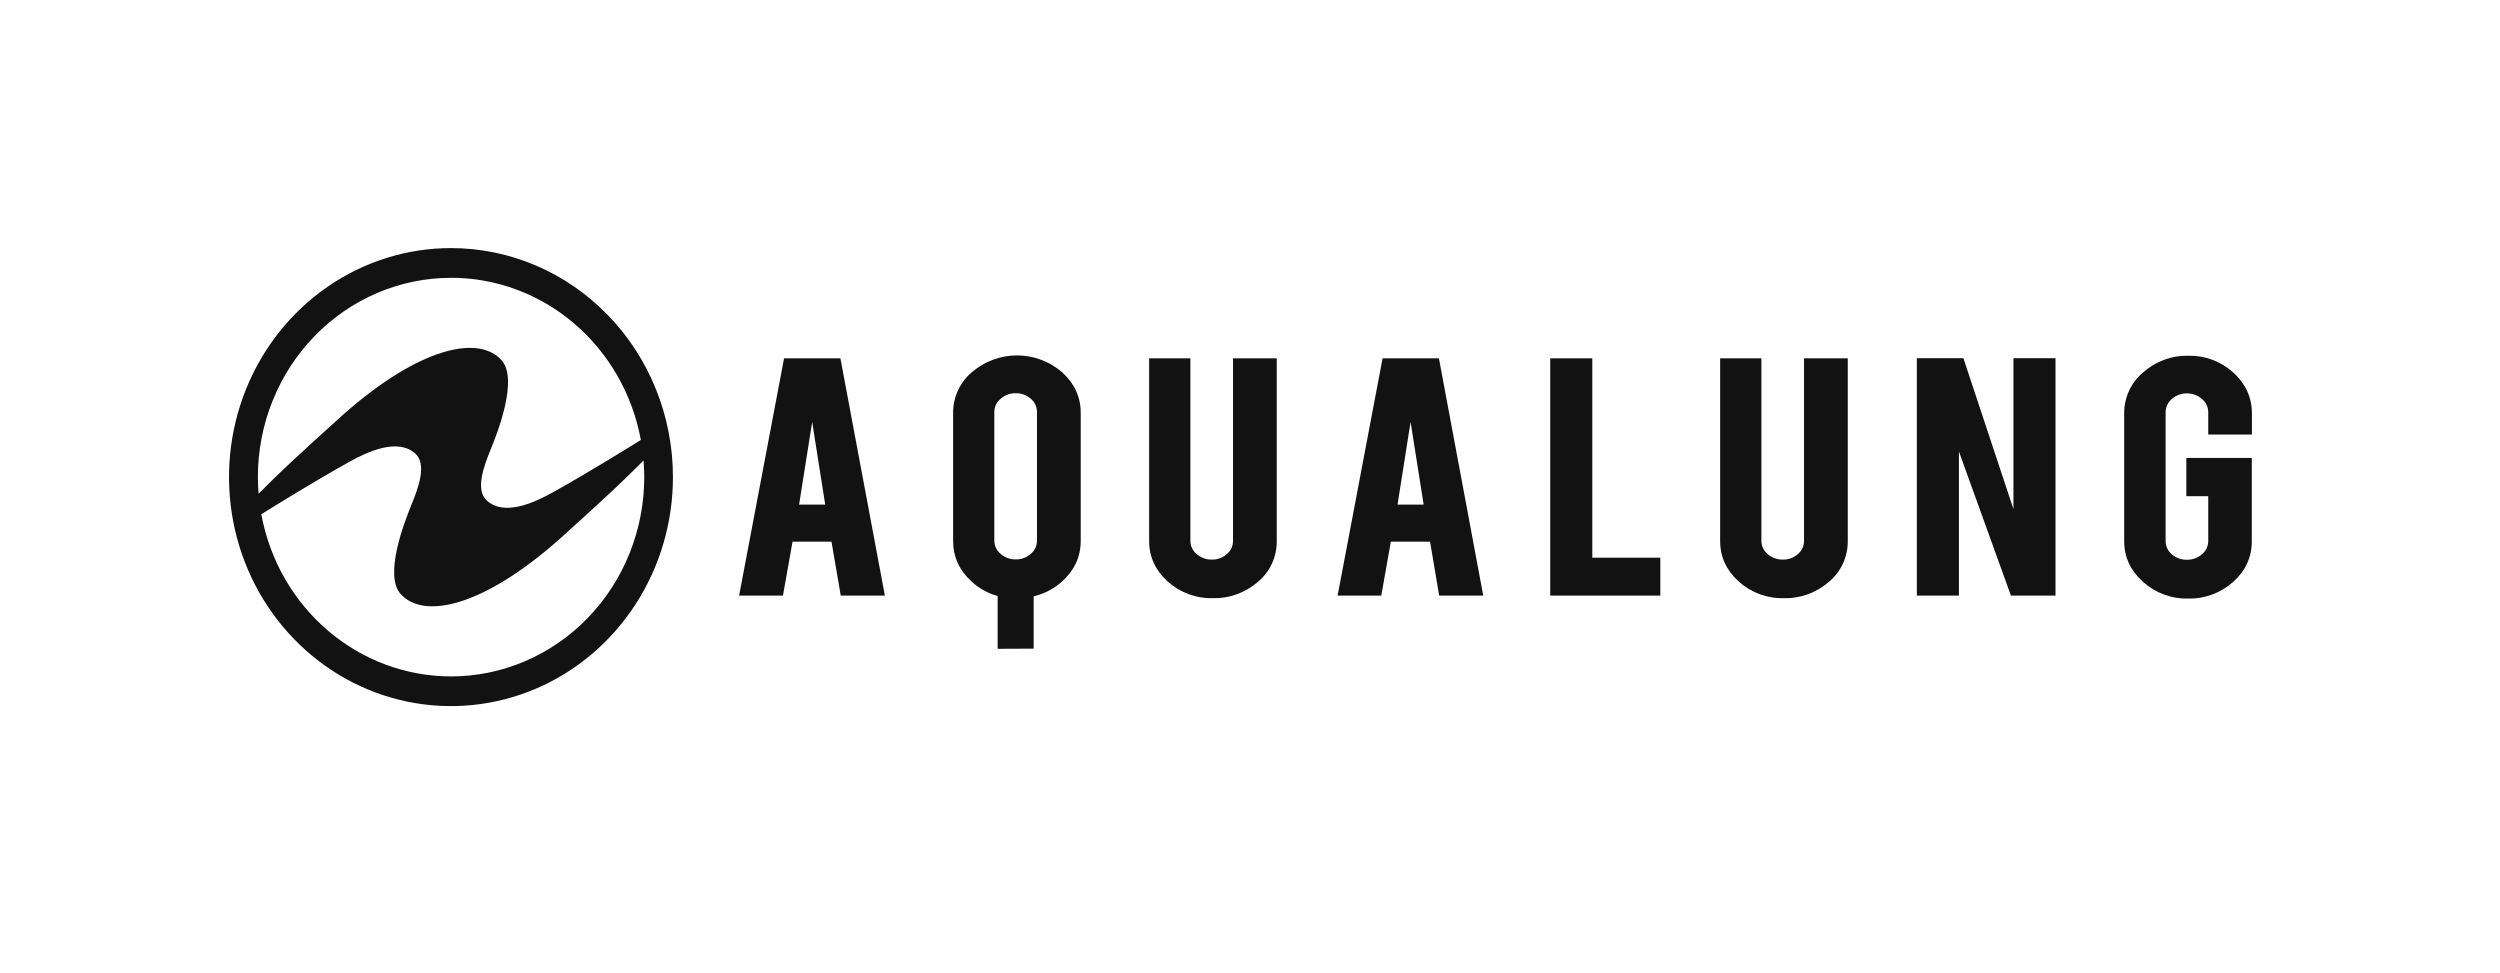
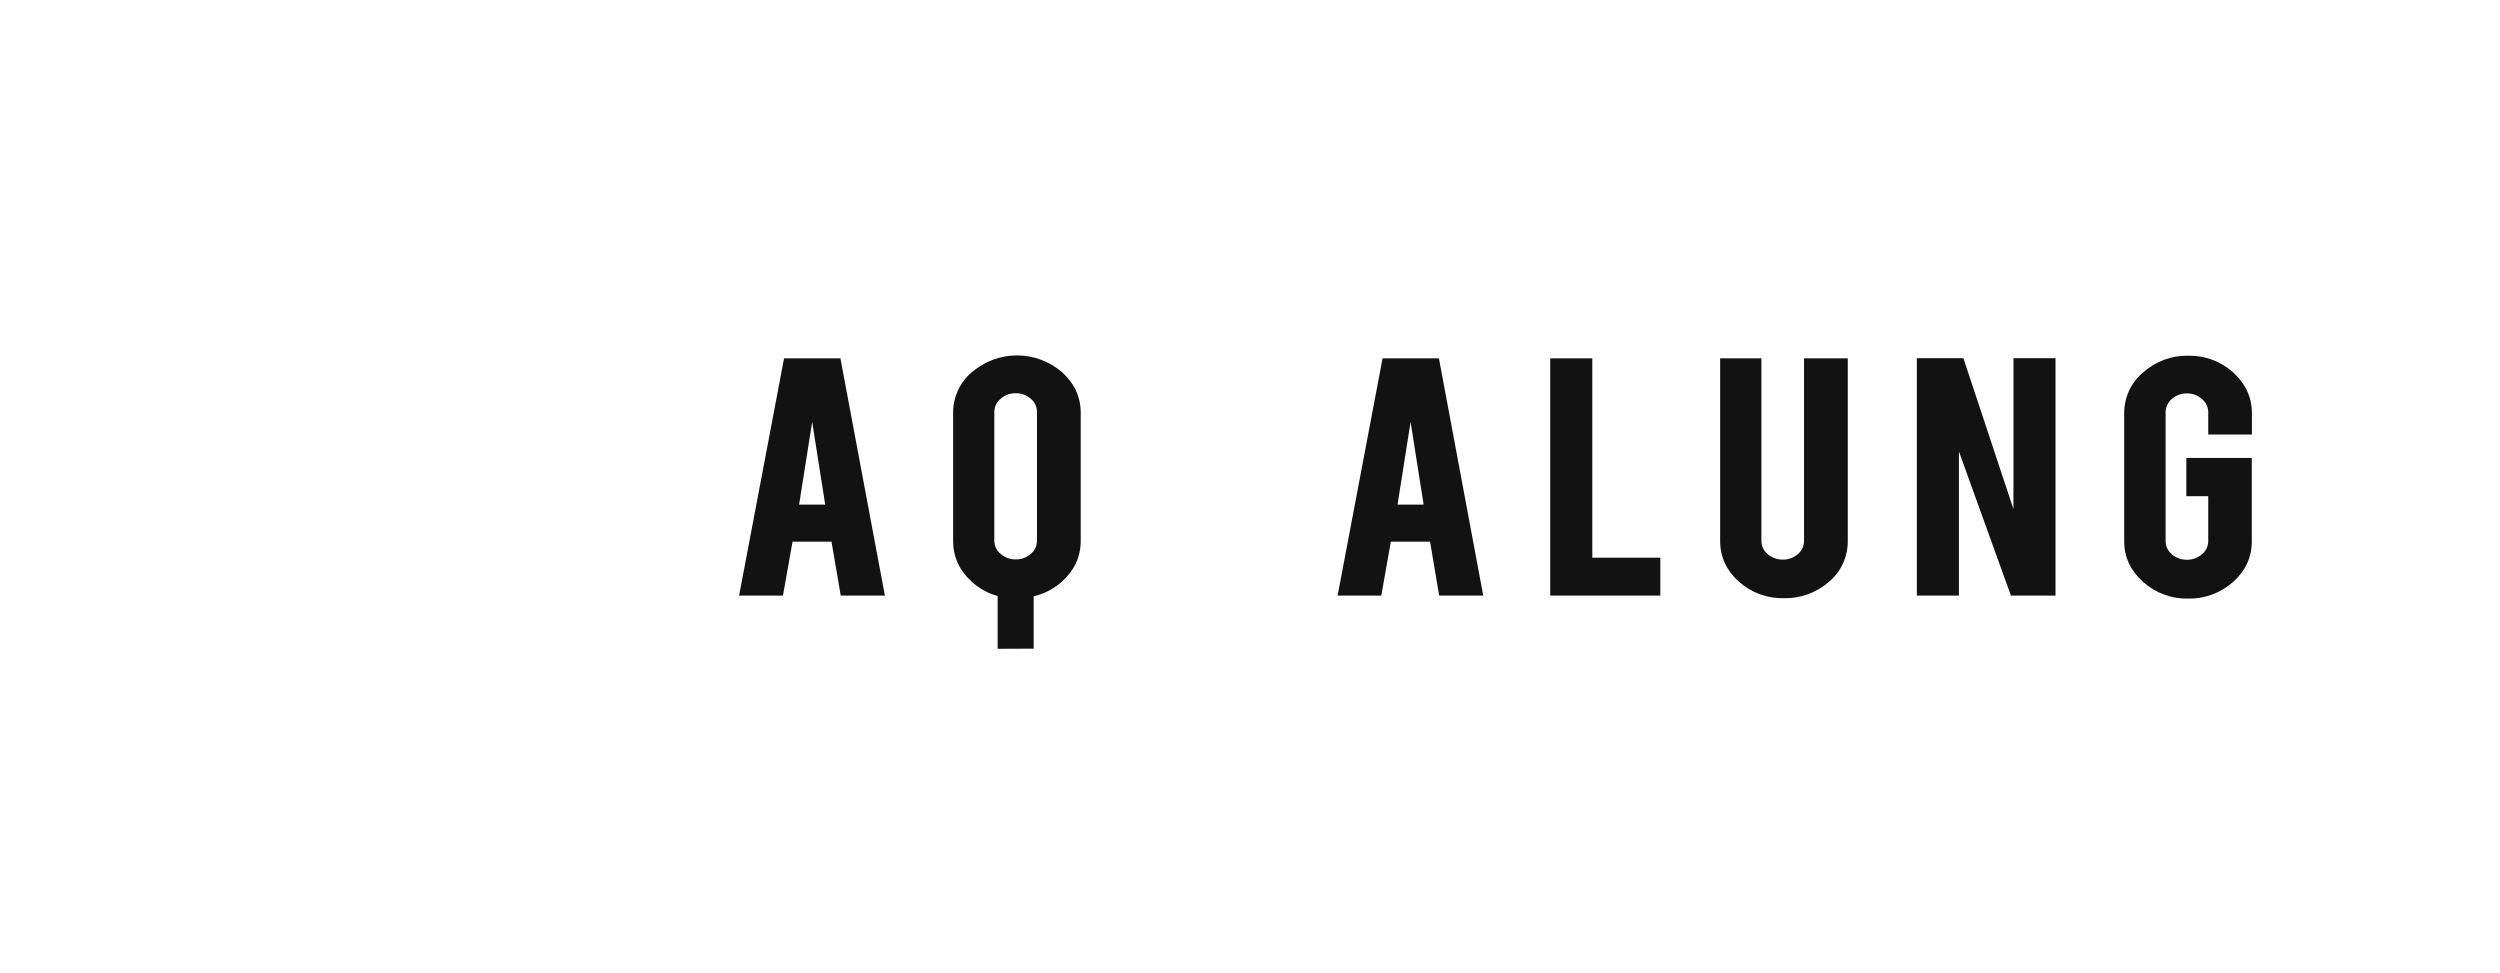
<svg xmlns="http://www.w3.org/2000/svg" width="131" height="51" viewBox="0 0 131 51" fill="none">
  <path d="M44.055 31.209L43.571 28.384H41.529L41.027 31.209H38.729L41.085 18.777H44.038L46.368 31.209H44.055ZM43.241 26.44L42.558 22.108L41.873 26.44H43.241Z" fill="#121212" />
-   <path d="M63.553 31.346C62.689 31.368 61.847 31.058 61.191 30.476C60.549 29.896 60.215 29.182 60.215 28.357V18.777H62.376V28.334C62.375 28.468 62.404 28.601 62.461 28.722C62.517 28.843 62.6 28.948 62.702 29.031C62.925 29.226 63.208 29.329 63.5 29.322C63.789 29.33 64.071 29.226 64.29 29.031C64.391 28.947 64.473 28.841 64.528 28.721C64.583 28.6 64.612 28.468 64.61 28.334V18.777H66.902V28.353C66.905 28.762 66.817 29.167 66.647 29.537C66.476 29.906 66.226 30.231 65.916 30.487C65.256 31.061 64.416 31.366 63.553 31.346Z" fill="#121212" />
  <path d="M75.412 31.209L74.936 28.384H72.881L72.379 31.209H70.091L72.447 18.777H75.4L77.722 31.209H75.412ZM74.599 26.44L73.915 22.108L73.231 26.44H74.599Z" fill="#121212" />
  <path d="M81.233 31.21V18.777H83.437V29.223H87.001V31.21H81.233Z" fill="#121212" />
  <path d="M93.474 31.346C92.61 31.368 91.768 31.058 91.112 30.476C90.47 29.896 90.136 29.182 90.136 28.357V18.777H92.297V28.334C92.296 28.468 92.325 28.601 92.382 28.722C92.438 28.843 92.521 28.948 92.623 29.031C92.845 29.226 93.129 29.329 93.421 29.322C93.71 29.33 93.992 29.226 94.211 29.031C94.312 28.947 94.394 28.841 94.449 28.721C94.504 28.6 94.532 28.468 94.531 28.334V18.777H96.823V28.353C96.826 28.762 96.738 29.167 96.568 29.537C96.397 29.906 96.147 30.231 95.837 30.487C95.177 31.061 94.337 31.366 93.474 31.346Z" fill="#121212" />
  <path d="M105.373 31.21L102.647 23.657V31.21H100.442V18.768H102.881L105.505 26.677V18.768H107.709V31.21H105.373Z" fill="#121212" />
  <path d="M114.656 31.366C113.787 31.387 112.943 31.073 112.287 30.485C111.636 29.898 111.307 29.184 111.307 28.366V21.654C111.306 21.244 111.395 20.839 111.567 20.468C111.738 20.098 111.988 19.773 112.298 19.516C112.954 18.933 113.796 18.621 114.662 18.64C115.529 18.619 116.372 18.933 117.026 19.521C117.668 20.108 118 20.825 118 21.654V22.771H115.712V21.613C115.713 21.478 115.684 21.345 115.627 21.223C115.571 21.102 115.488 20.995 115.386 20.911C115.165 20.714 114.882 20.609 114.59 20.615C114.3 20.608 114.018 20.713 113.799 20.911C113.698 20.996 113.617 21.103 113.562 21.224C113.506 21.346 113.478 21.479 113.478 21.613V28.342C113.477 28.475 113.505 28.607 113.561 28.728C113.616 28.848 113.697 28.954 113.798 29.038C114.018 29.233 114.3 29.337 114.59 29.33C114.881 29.337 115.165 29.233 115.387 29.039C115.489 28.956 115.571 28.851 115.628 28.731C115.684 28.61 115.713 28.478 115.712 28.345V26H114.564V23.996H117.994V28.367C117.994 29.203 117.661 29.921 117.008 30.501C116.353 31.078 115.516 31.386 114.656 31.366V31.366Z" fill="#121212" />
  <path d="M55.649 19.5C54.985 18.933 54.151 18.623 53.289 18.623C52.427 18.623 51.593 18.933 50.929 19.5C50.62 19.758 50.371 20.083 50.2 20.453C50.029 20.823 49.941 21.228 49.943 21.638V28.347C49.943 29.175 50.27 29.893 50.917 30.48C51.307 30.836 51.773 31.093 52.276 31.23V33.997L54.164 33.989V31.248C54.712 31.12 55.22 30.855 55.644 30.476C56.297 29.892 56.63 29.173 56.63 28.338V21.634C56.63 20.806 56.3 20.088 55.649 19.5ZM54.338 28.324C54.339 28.457 54.31 28.589 54.255 28.71C54.199 28.831 54.118 28.937 54.017 29.02C53.797 29.215 53.515 29.319 53.226 29.312C52.934 29.319 52.65 29.214 52.429 29.019C52.326 28.936 52.244 28.831 52.187 28.71C52.131 28.59 52.102 28.457 52.102 28.324V21.594C52.102 21.46 52.131 21.328 52.187 21.208C52.244 21.087 52.326 20.981 52.429 20.899C52.65 20.703 52.934 20.599 53.226 20.606C53.515 20.599 53.797 20.703 54.017 20.898C54.118 20.981 54.199 21.087 54.255 21.208C54.31 21.329 54.339 21.461 54.338 21.594V28.324Z" fill="#121212" />
-   <path d="M23.636 13C21.336 12.999 19.086 13.702 17.173 15.02C15.26 16.338 13.768 18.212 12.887 20.404C12.006 22.597 11.775 25.01 12.223 27.338C12.671 29.666 13.778 31.805 15.405 33.483C17.031 35.162 19.104 36.306 21.36 36.769C23.616 37.233 25.955 36.995 28.081 36.087C30.207 35.179 32.023 33.641 33.302 31.667C34.58 29.694 35.262 27.374 35.262 25C35.262 21.818 34.038 18.767 31.857 16.517C29.677 14.266 26.72 13.001 23.636 13ZM23.636 14.555C25.993 14.556 28.276 15.405 30.092 16.956C31.907 18.507 33.141 20.663 33.58 23.053C33.279 23.242 30.884 24.738 28.951 25.809C28.011 26.33 26.436 27.064 25.516 26.235C24.891 25.673 25.345 24.448 25.72 23.53C26.08 22.653 27.166 19.867 26.284 18.879C25.074 17.524 21.98 18.204 18.002 21.707C15.553 23.919 14.604 24.799 13.55 25.872C13.527 25.584 13.512 25.294 13.512 25C13.513 22.23 14.58 19.574 16.479 17.616C18.377 15.658 20.952 14.558 23.636 14.558V14.555ZM23.636 35.444C21.279 35.443 18.997 34.594 17.181 33.043C15.366 31.492 14.132 29.336 13.692 26.947C13.994 26.758 16.389 25.262 18.322 24.191C19.262 23.67 20.836 22.936 21.758 23.765C22.382 24.327 21.927 25.551 21.552 26.47C21.194 27.347 20.108 30.133 20.989 31.121C22.198 32.476 25.293 31.796 29.27 28.293C31.719 26.082 32.667 25.2 33.721 24.128C33.745 24.416 33.759 24.706 33.759 25C33.759 27.77 32.692 30.426 30.794 32.385C28.896 34.343 26.321 35.444 23.636 35.444V35.444Z" fill="#121212" />
</svg>